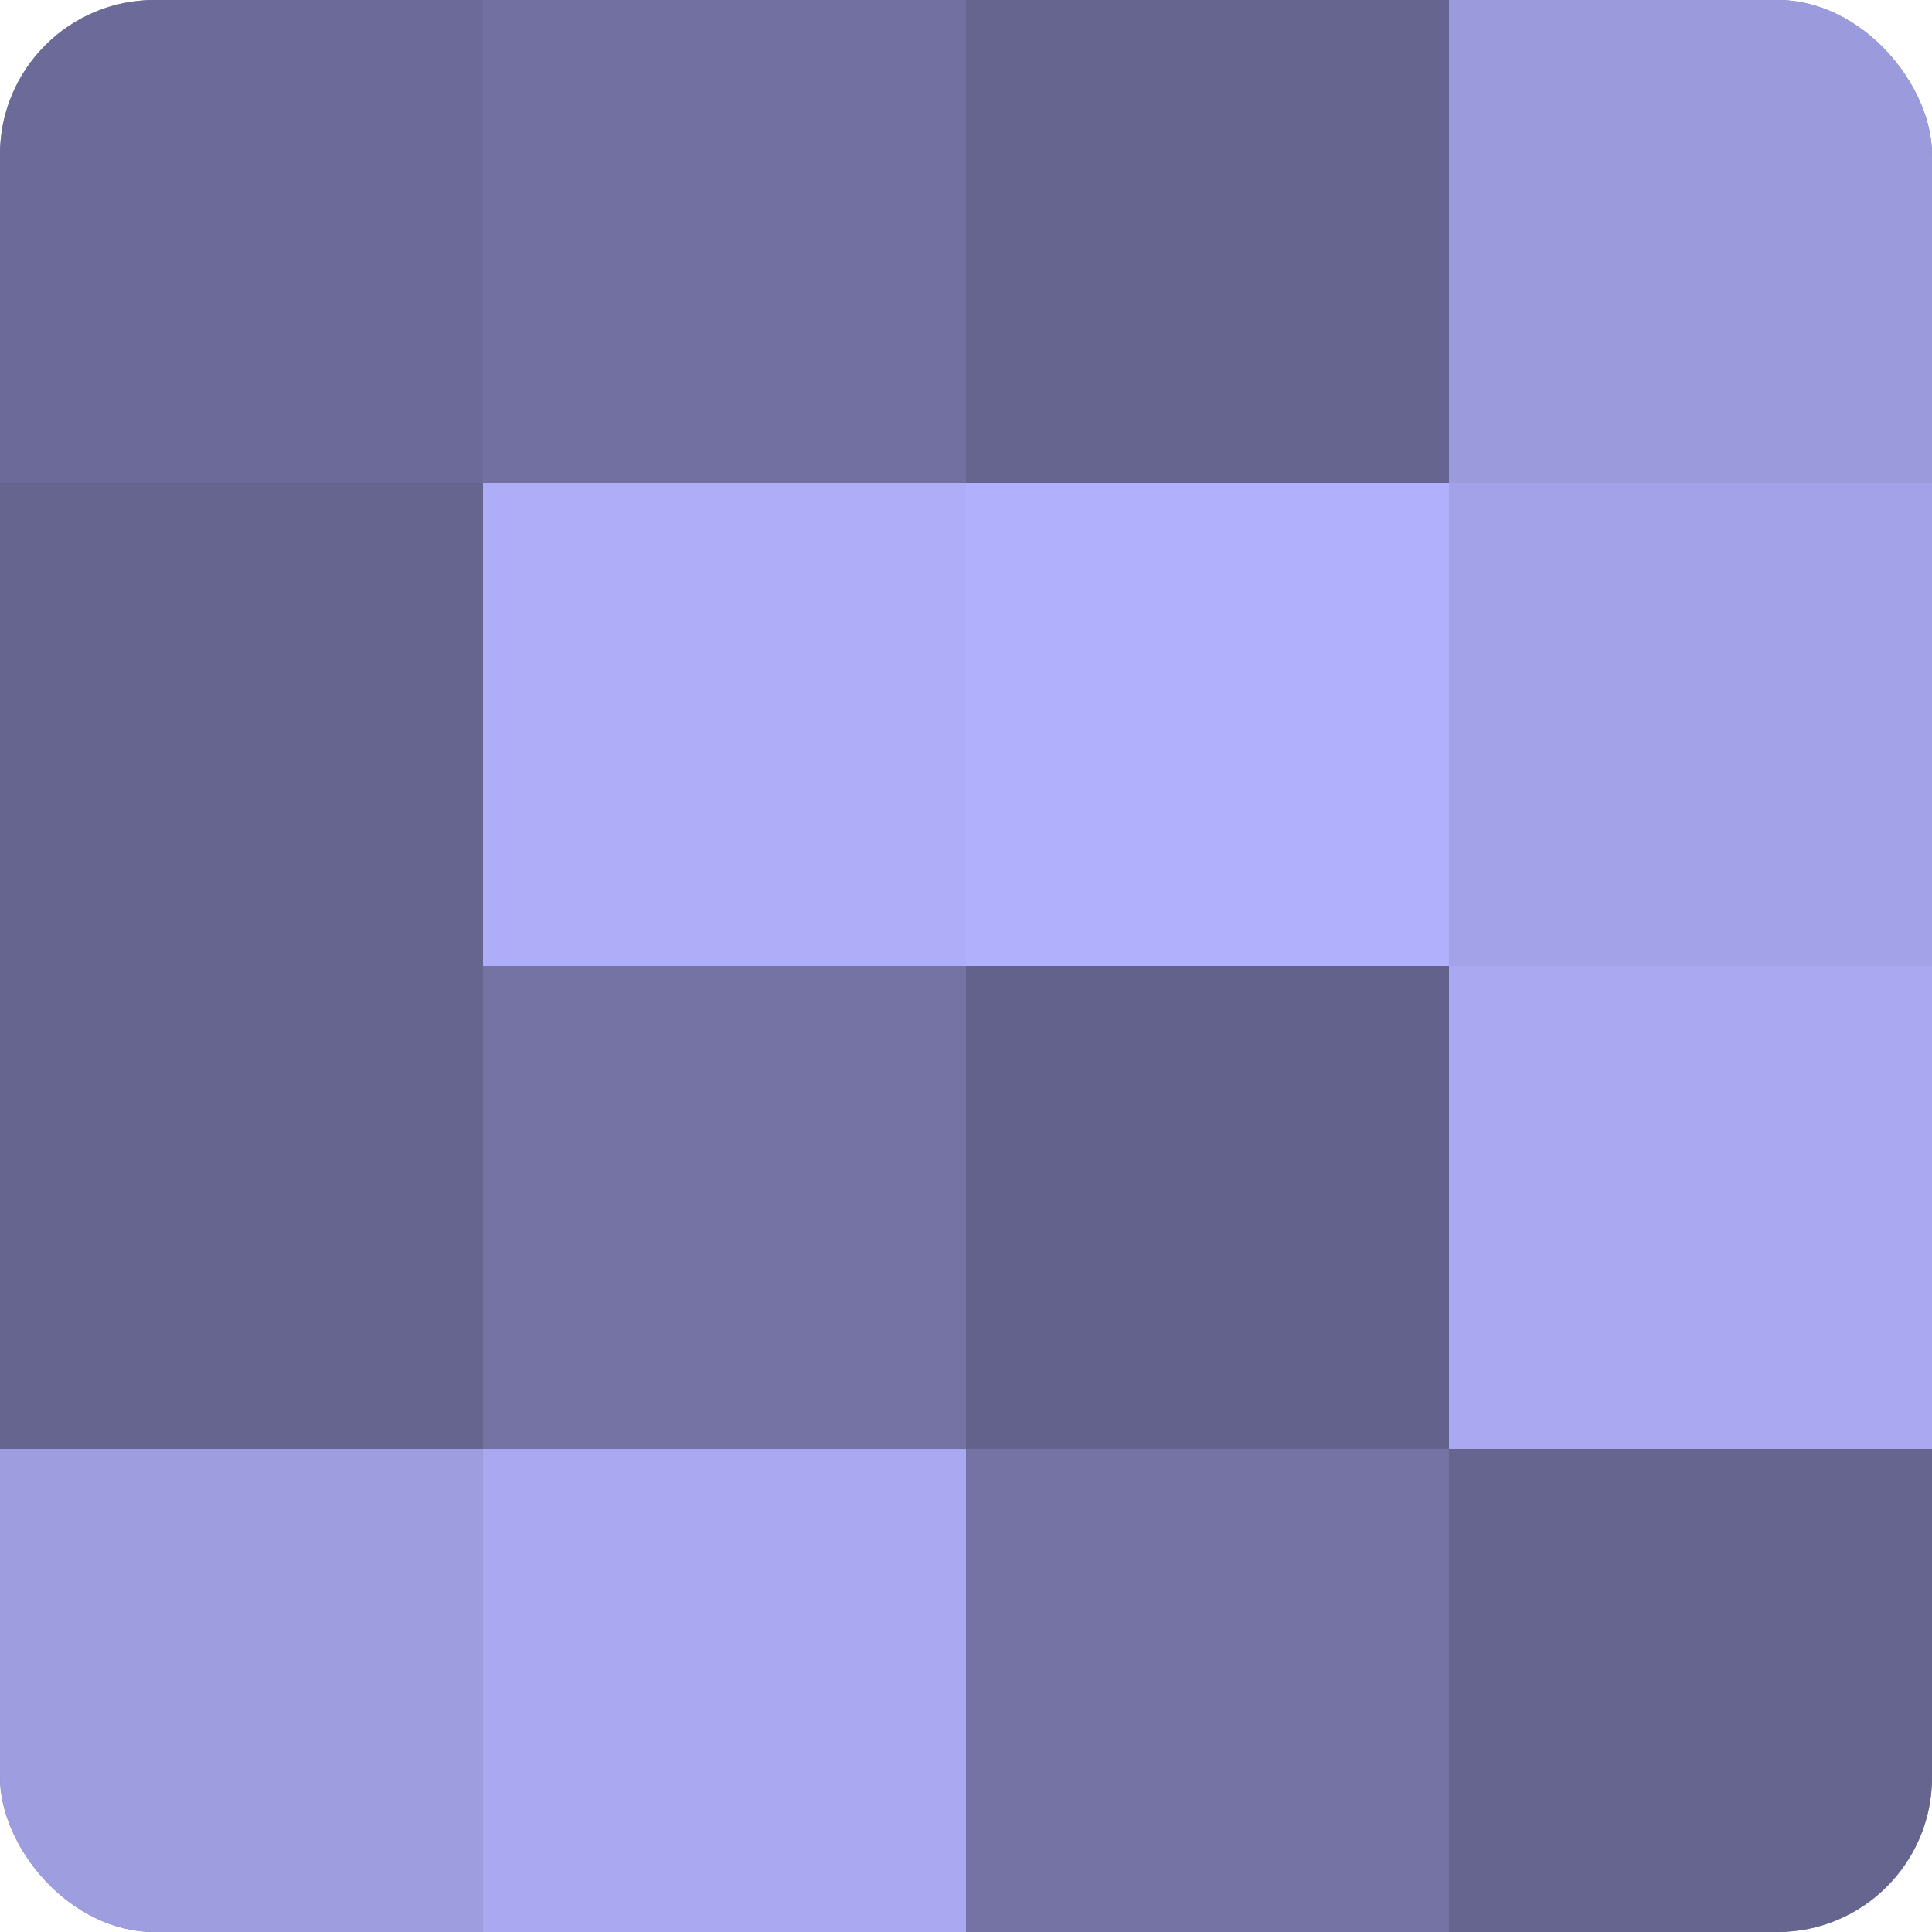
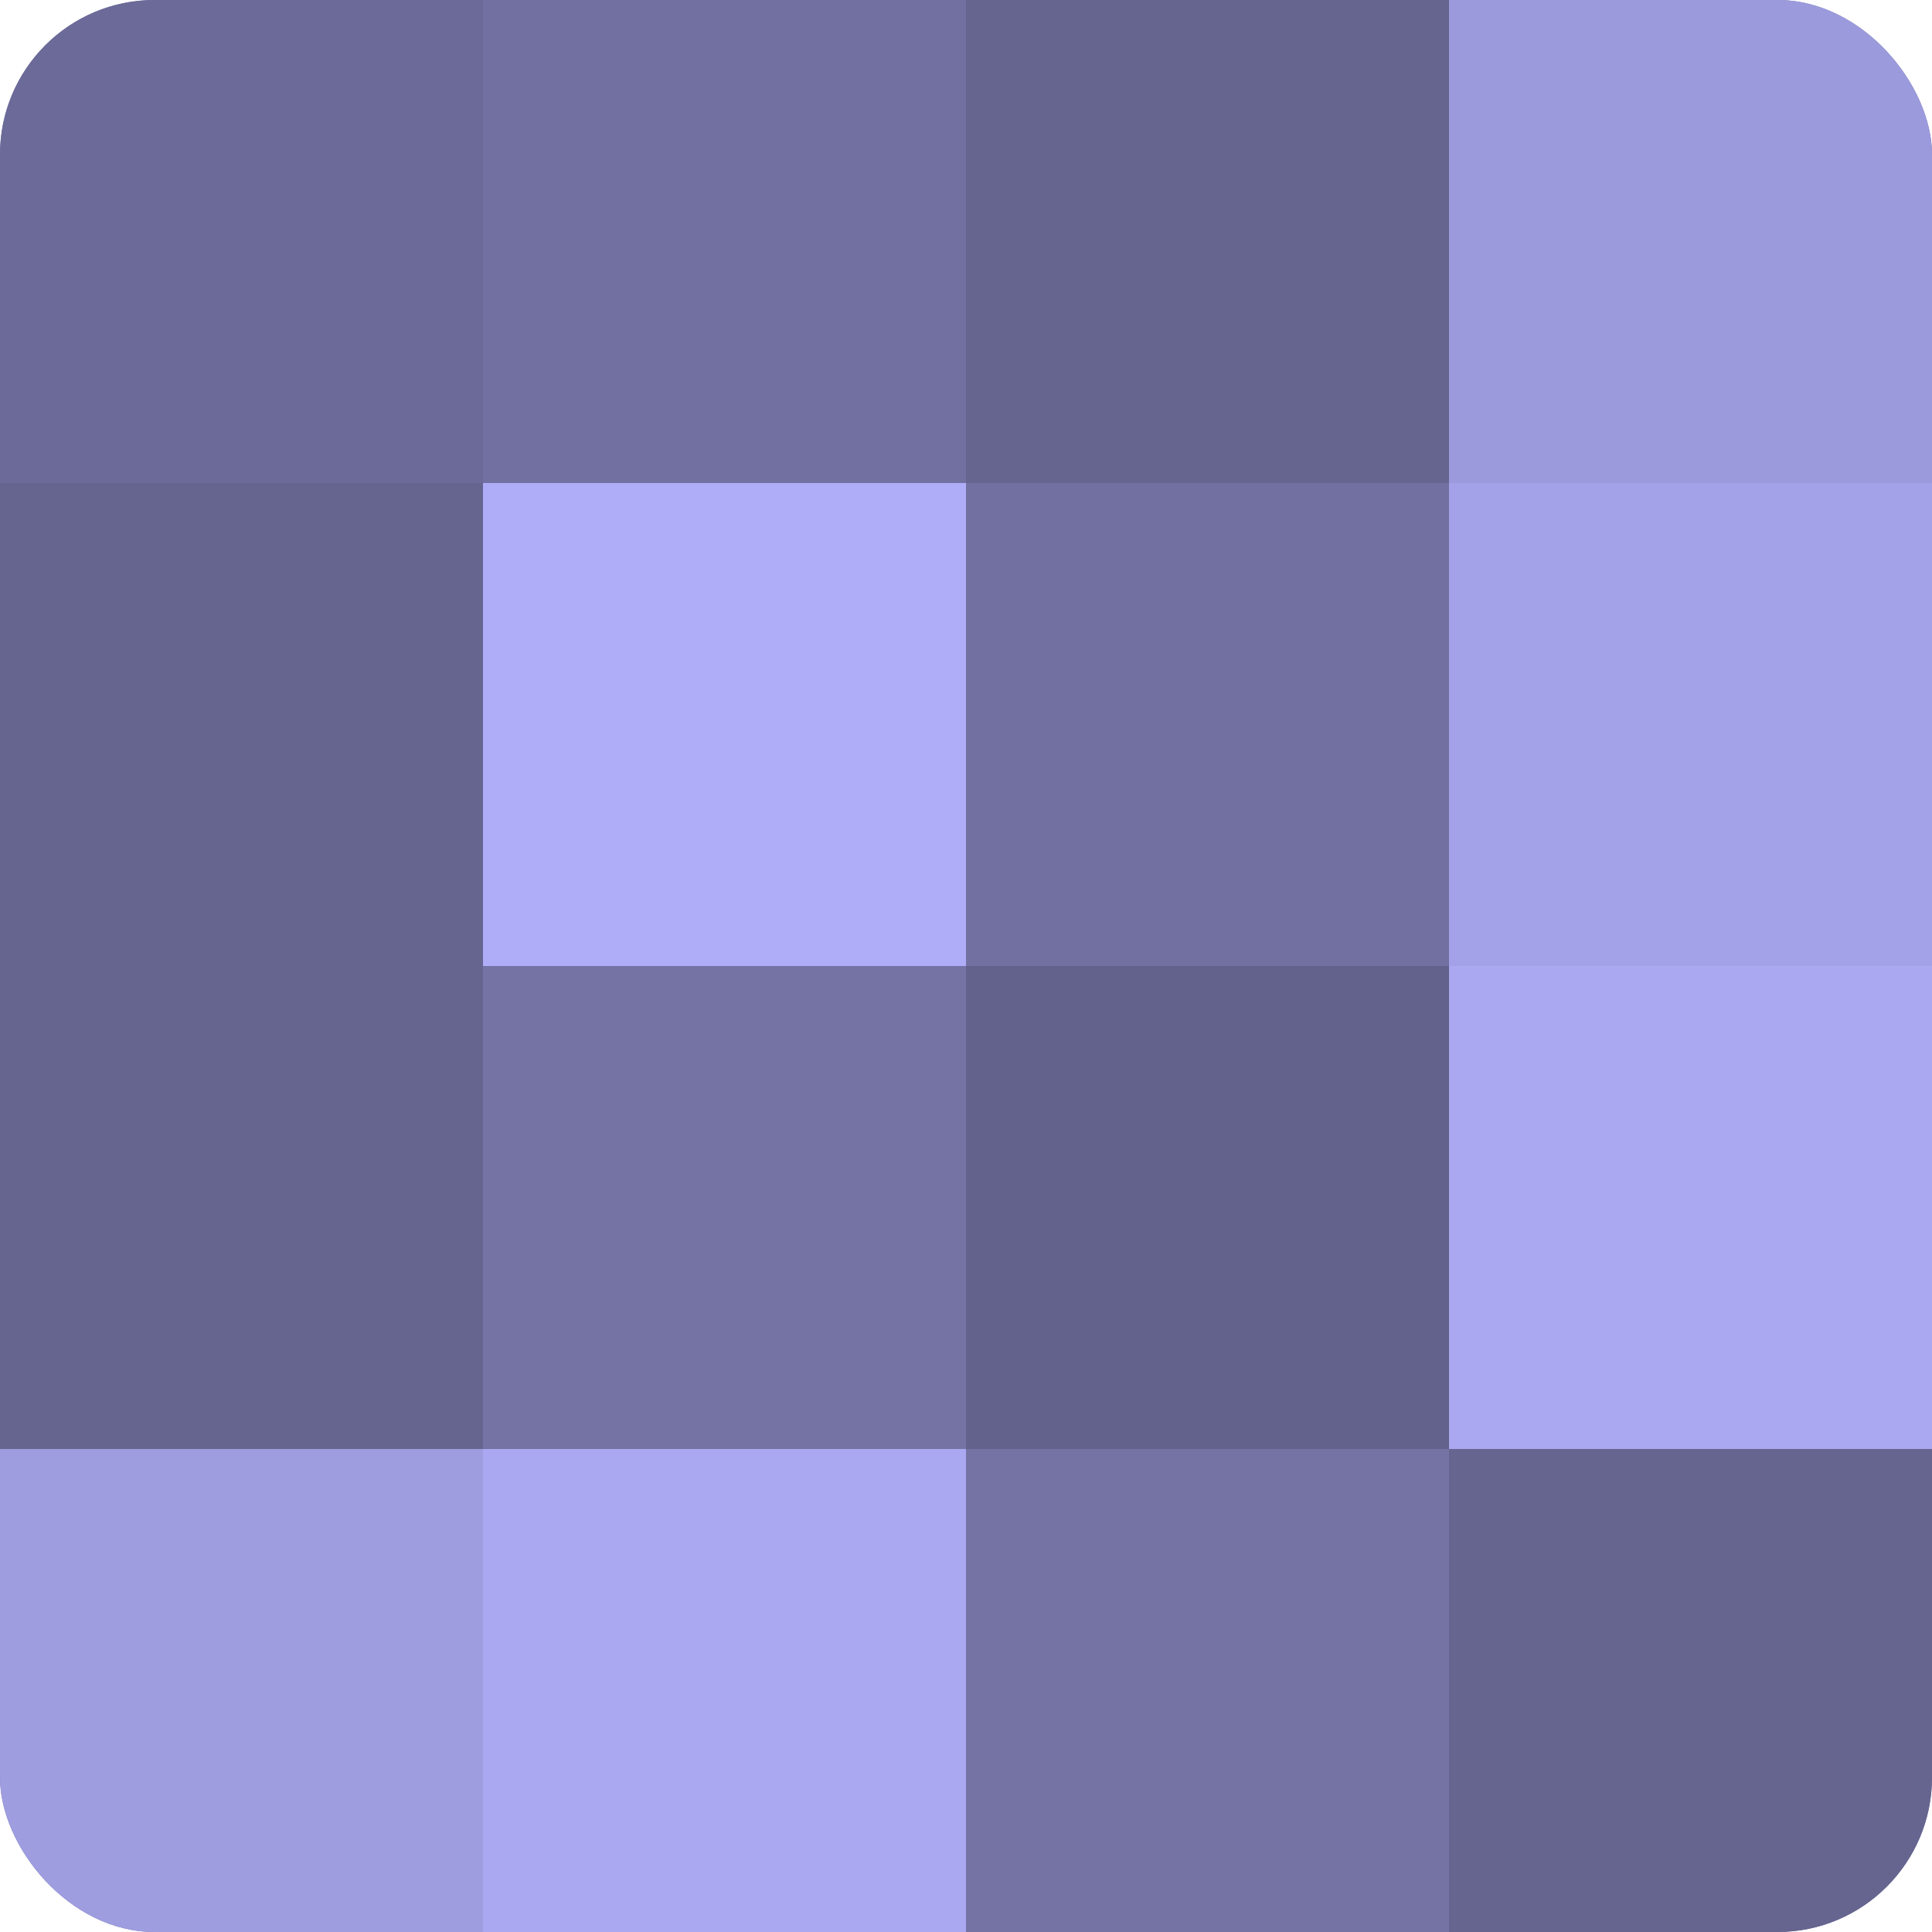
<svg xmlns="http://www.w3.org/2000/svg" width="80" height="80" viewBox="0 0 100 100" preserveAspectRatio="xMidYMid meet">
  <defs>
    <clipPath id="c" width="100" height="100">
      <rect width="100" height="100" rx="8" ry="8" />
    </clipPath>
  </defs>
  <g clip-path="url(#c)">
    <rect width="100" height="100" fill="#7170a0" />
    <rect width="25" height="25" fill="#6b6a98" />
    <rect y="25" width="25" height="25" fill="#666590" />
    <rect y="50" width="25" height="25" fill="#666590" />
    <rect y="75" width="25" height="25" fill="#9e9de0" />
    <rect x="25" width="25" height="25" fill="#7170a0" />
    <rect x="25" y="25" width="25" height="25" fill="#afadf8" />
    <rect x="25" y="50" width="25" height="25" fill="#7473a4" />
    <rect x="25" y="75" width="25" height="25" fill="#a9a8f0" />
    <rect x="50" width="25" height="25" fill="#666590" />
-     <rect x="50" y="25" width="25" height="25" fill="#b1b0fc" />
    <rect x="50" y="50" width="25" height="25" fill="#63628c" />
    <rect x="50" y="75" width="25" height="25" fill="#7473a4" />
    <rect x="75" width="25" height="25" fill="#9b9adc" />
    <rect x="75" y="25" width="25" height="25" fill="#a3a2e8" />
    <rect x="75" y="50" width="25" height="25" fill="#a9a8f0" />
    <rect x="75" y="75" width="25" height="25" fill="#666590" />
  </g>
</svg>